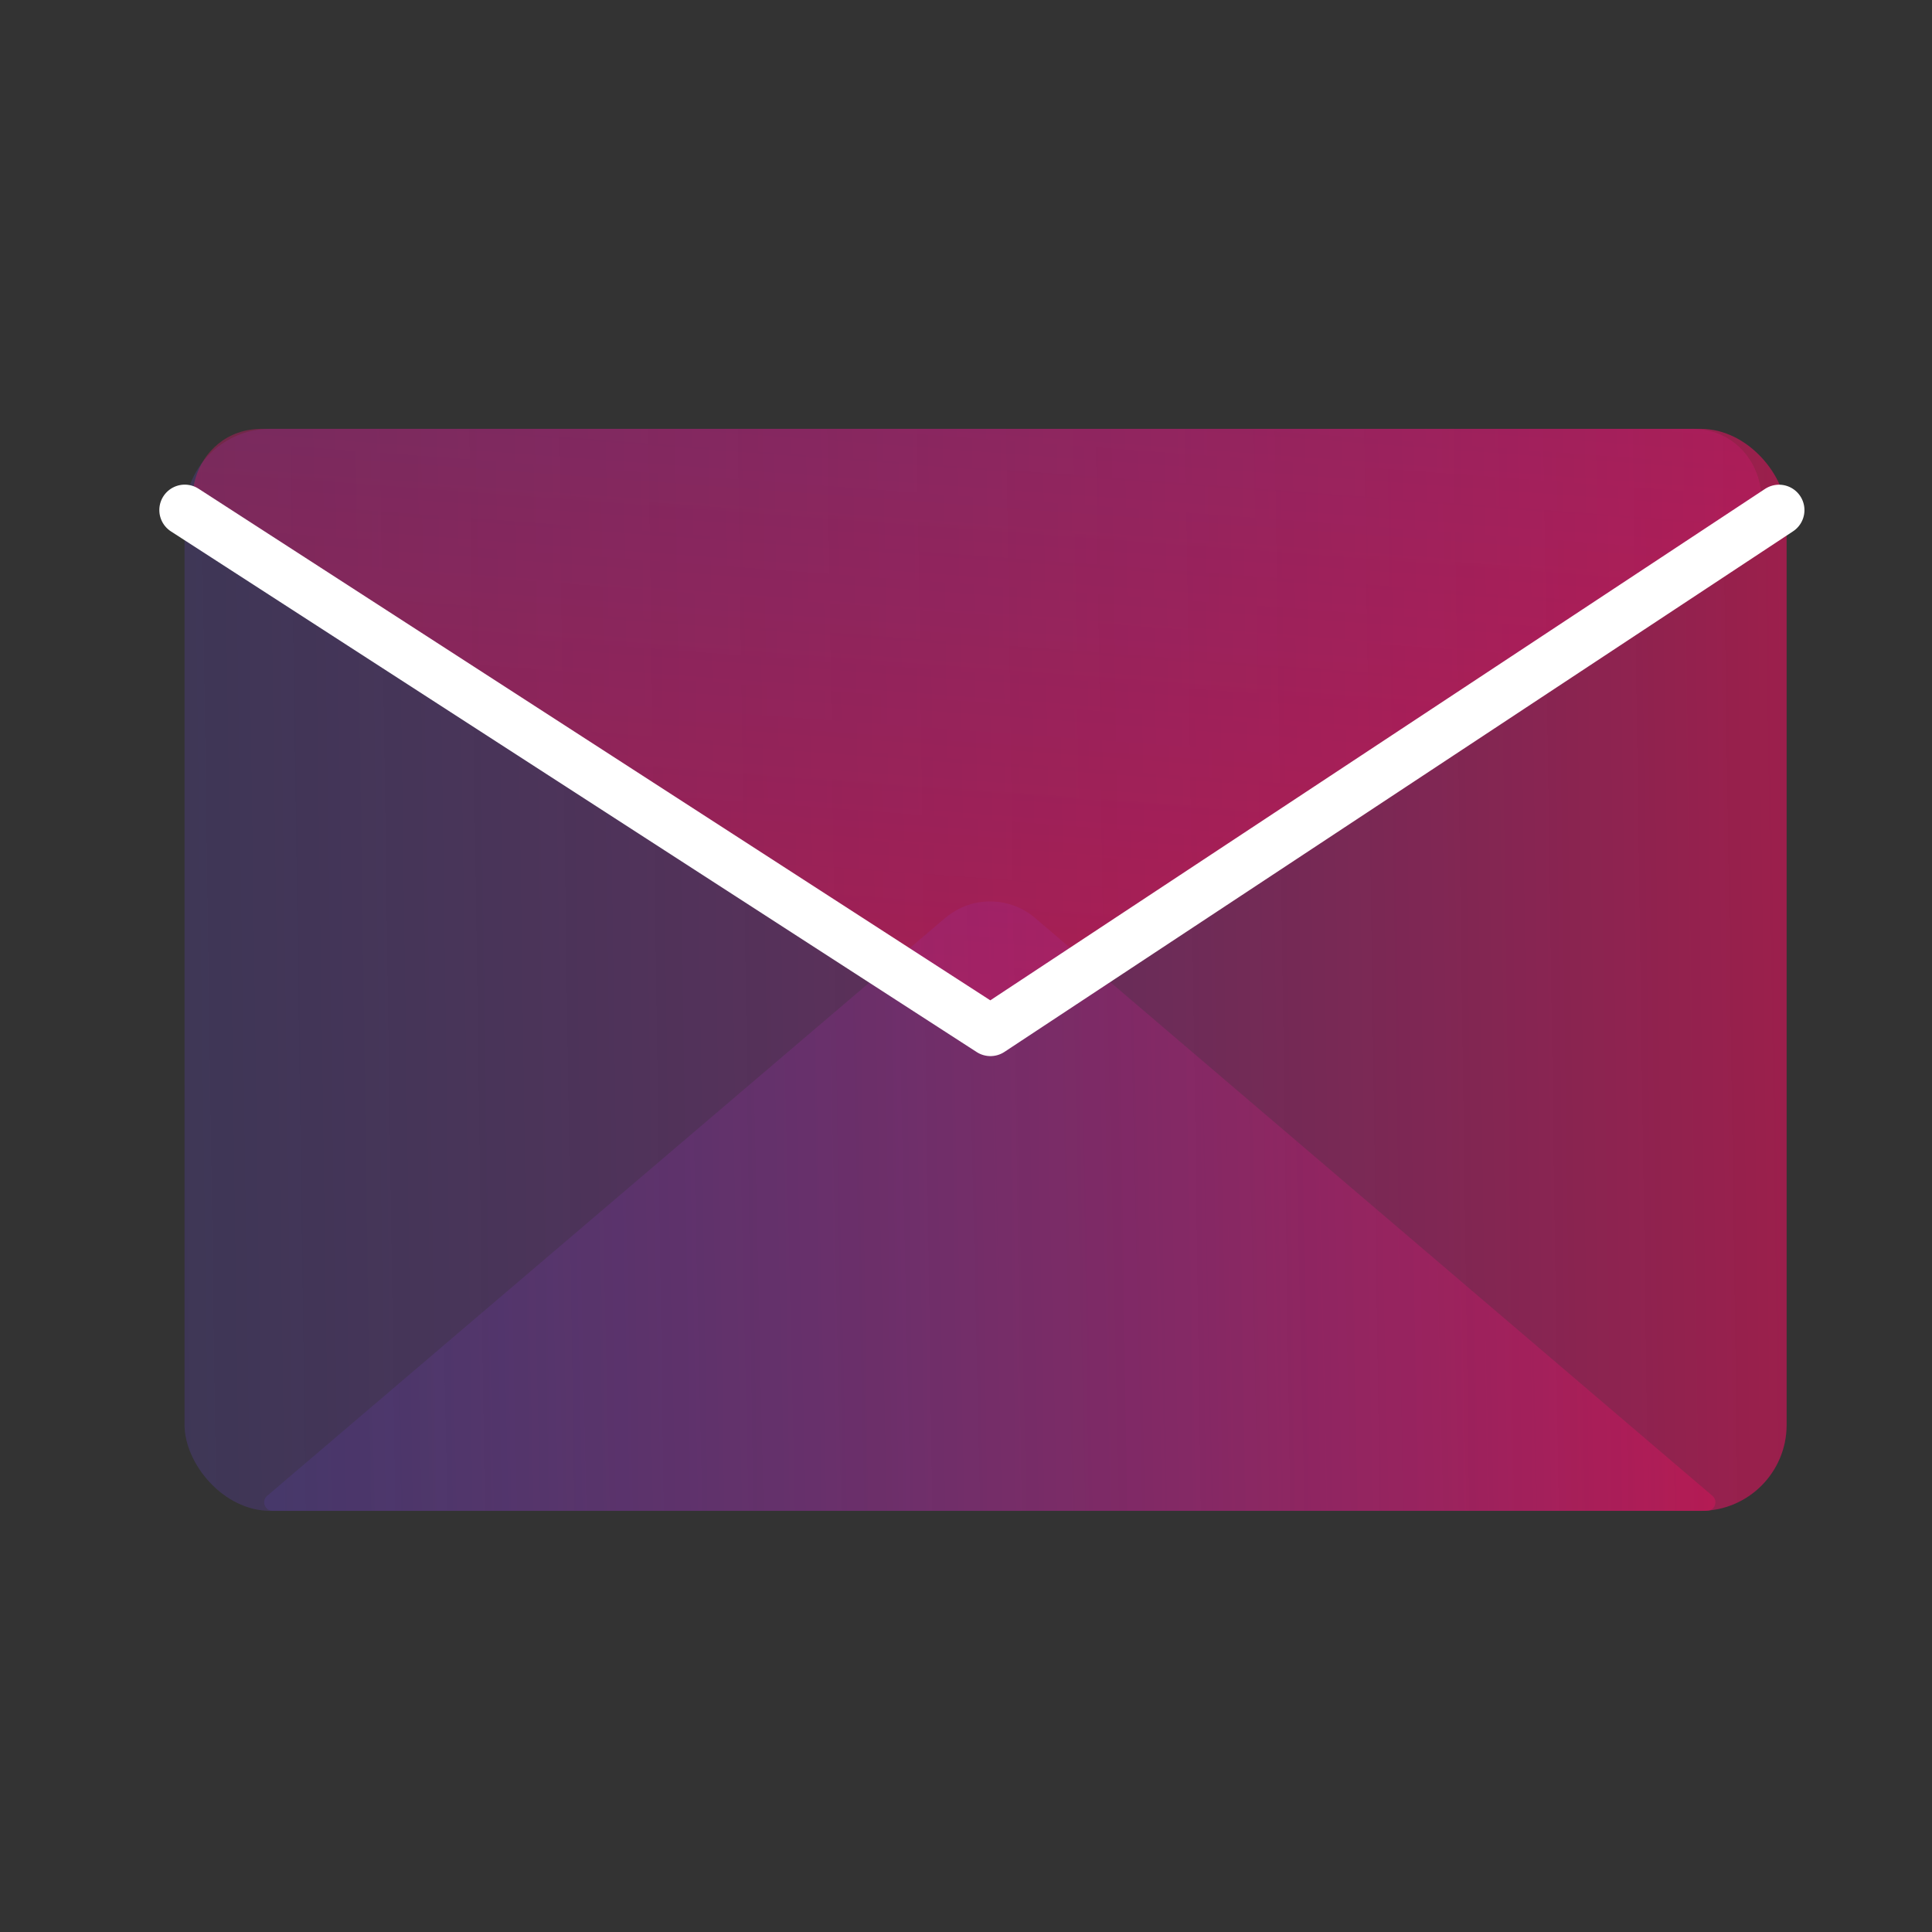
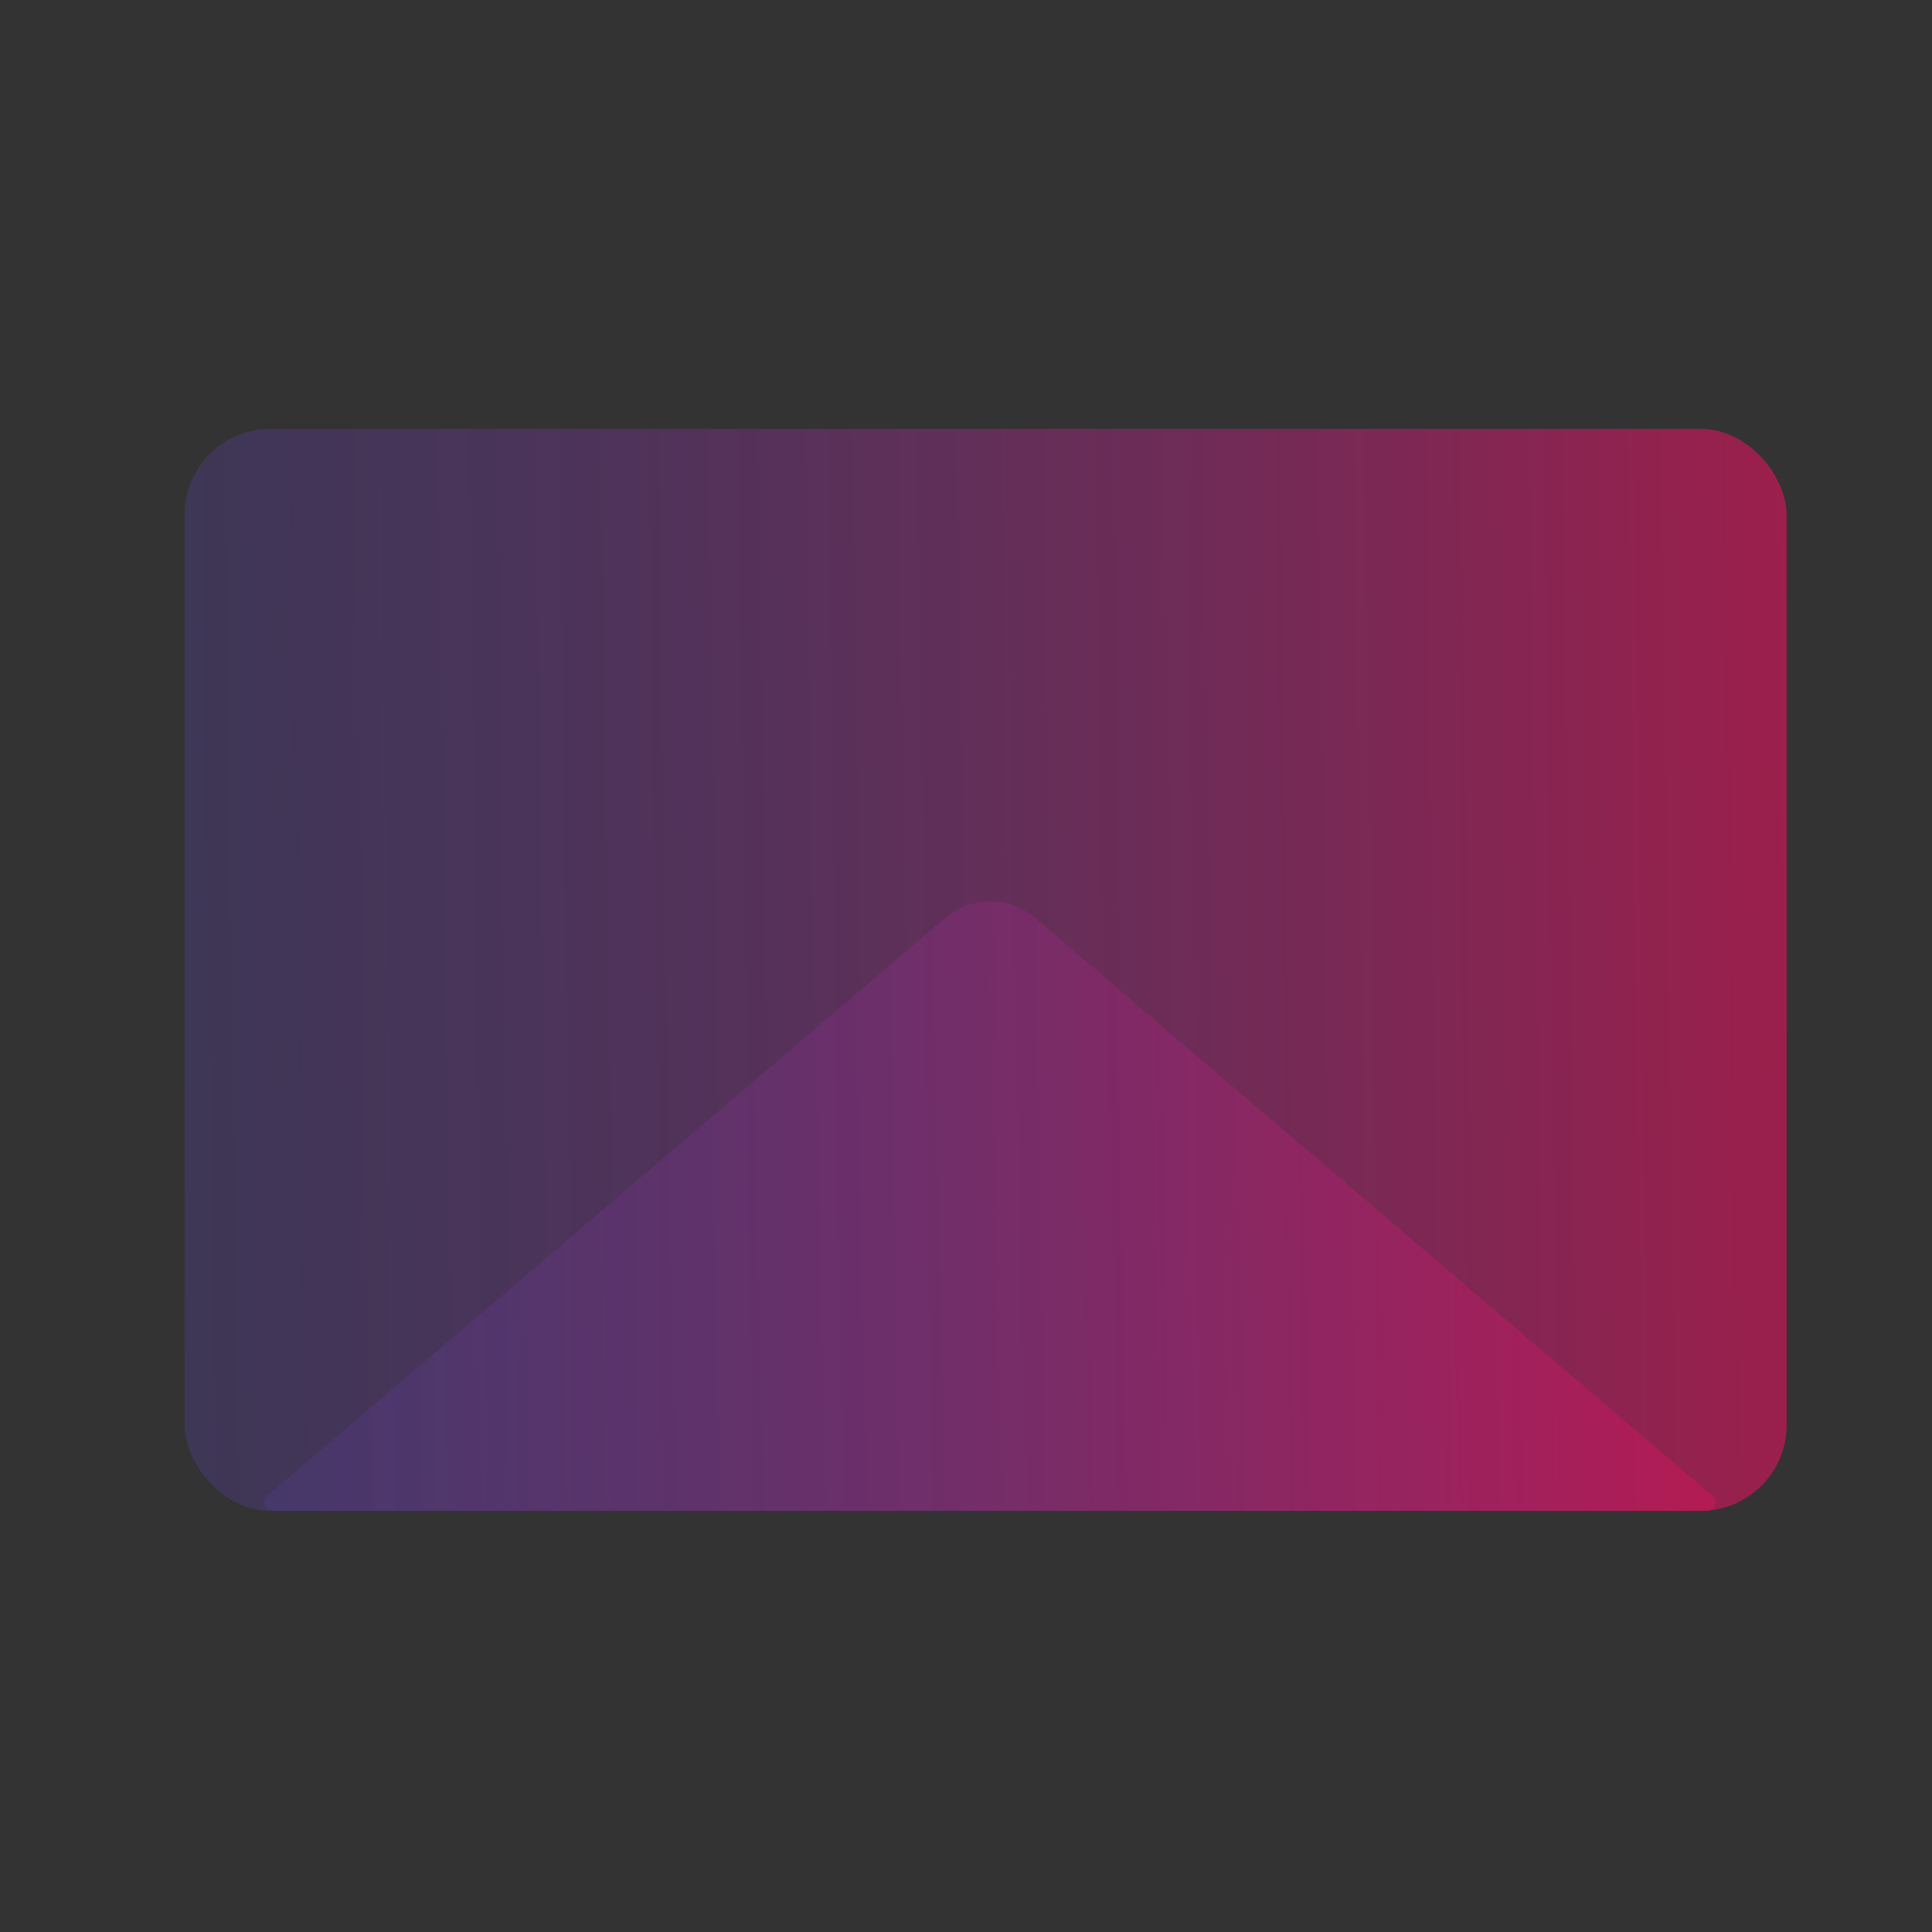
<svg xmlns="http://www.w3.org/2000/svg" width="29" height="29" fill="none">
  <rect width="100%" height="100%" fill="#333333" stroke="none" />
  <rect opacity=".7" x="2.77" y="6.437" width="24.048" height="16.242" rx="1.291" fill="url(#a)" />
-   <path opacity=".5" d="M14.111 15.112c.338.213.769.213 1.107 0l10.734-6.756c.882-.555.489-1.919-.554-1.919H3.93c-1.042 0-1.436 1.363-.554 1.919L14.111 15.112Z" fill="url(#b)" />
  <path opacity=".5" d="M14.188 13.779c.389-.331.96-.331 1.349 0l10.167 8.674c.09.077.036.225-.083.225H4.093c-.119 0-.173-.148-.083-.225l10.178-8.675Z" fill="url(#c)" />
-   <path d="M2.773 7.656 14.867 15.471l11.837-7.814" stroke="#fff" stroke-width=".763" stroke-linecap="round" stroke-linejoin="round" />
  <defs>
    <linearGradient id="a" x1="32.83" y1="6.437" x2="-15.103" y2="7.125" gradientUnits="userSpaceOnUse">
      <stop stop-color="#FF0743" />
      <stop offset="1" stop-color="#0061FF" stop-opacity="0" />
    </linearGradient>
    <linearGradient id="b" x1="29.001" y1="19.07" x2="33.136" y2="-36.625" gradientUnits="userSpaceOnUse">
      <stop stop-color="#FF0743" />
      <stop offset="1" stop-color="#0061FF" stop-opacity="0" />
    </linearGradient>
    <linearGradient id="c" x1="31.524" y1="13.205" x2="-12.755" y2="14.212" gradientUnits="userSpaceOnUse">
      <stop stop-color="#FF0743" />
      <stop offset="1" stop-color="#0061FF" stop-opacity="0" />
    </linearGradient>
  </defs>
</svg>